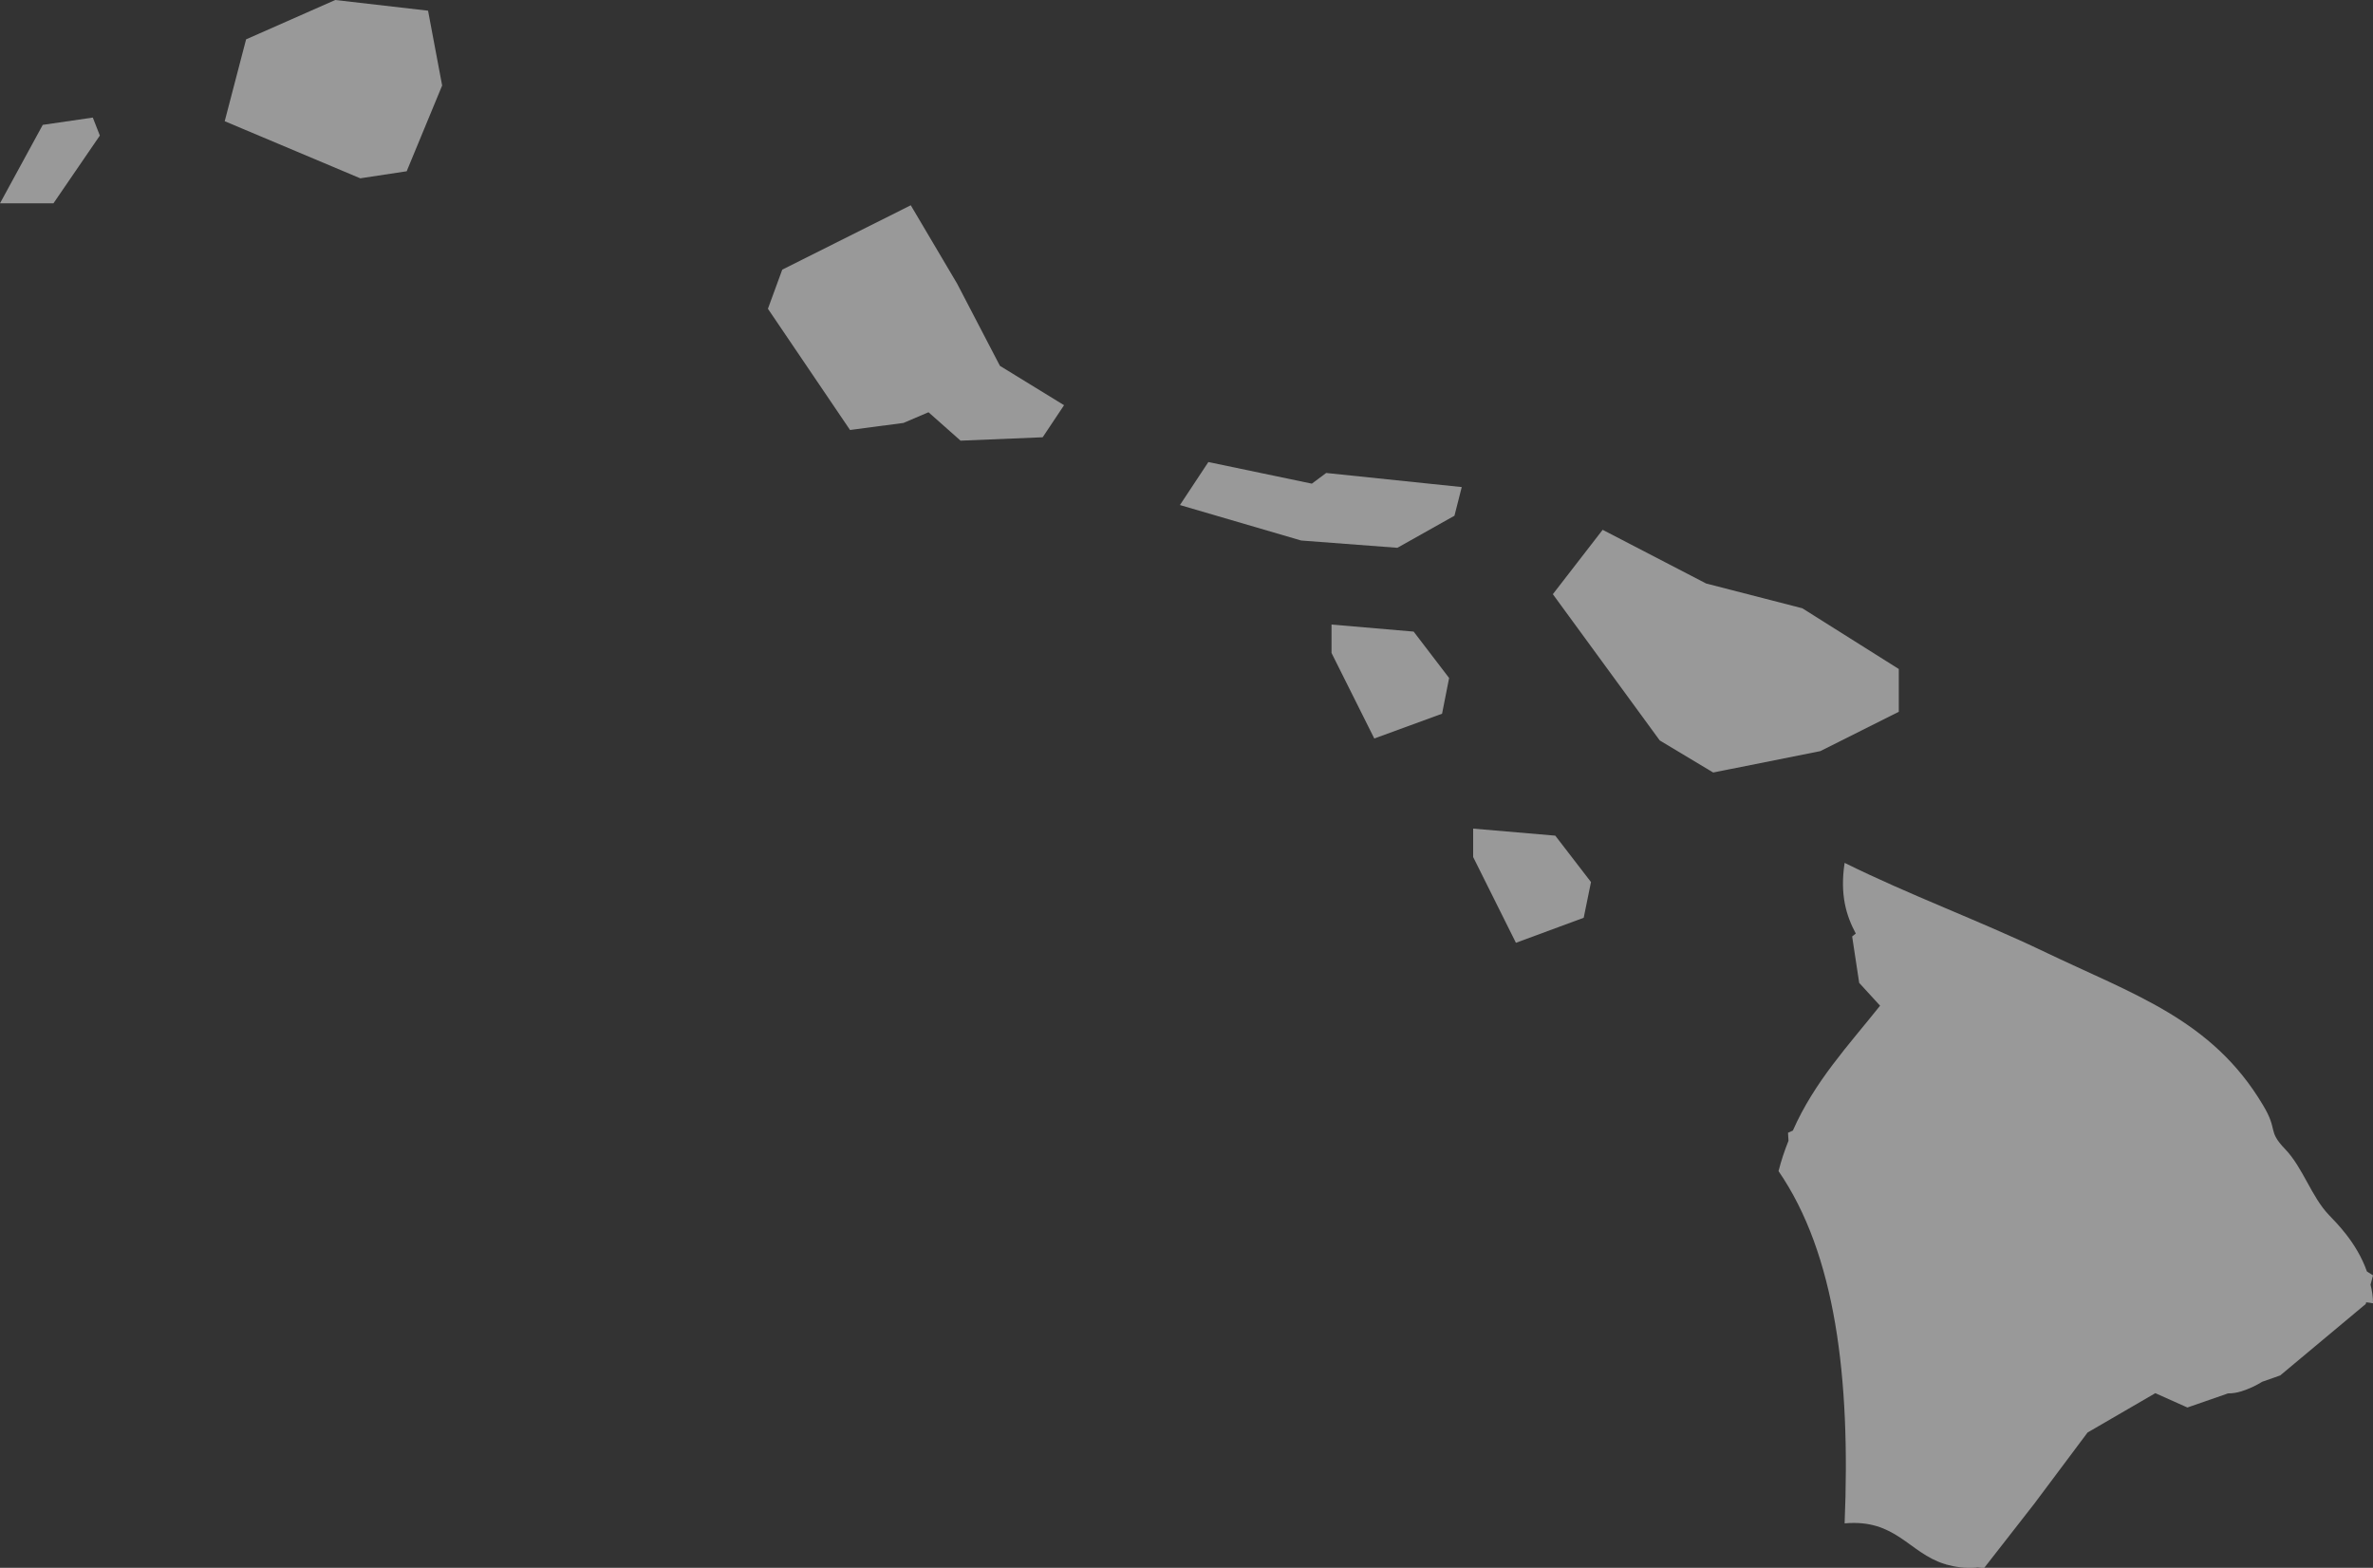
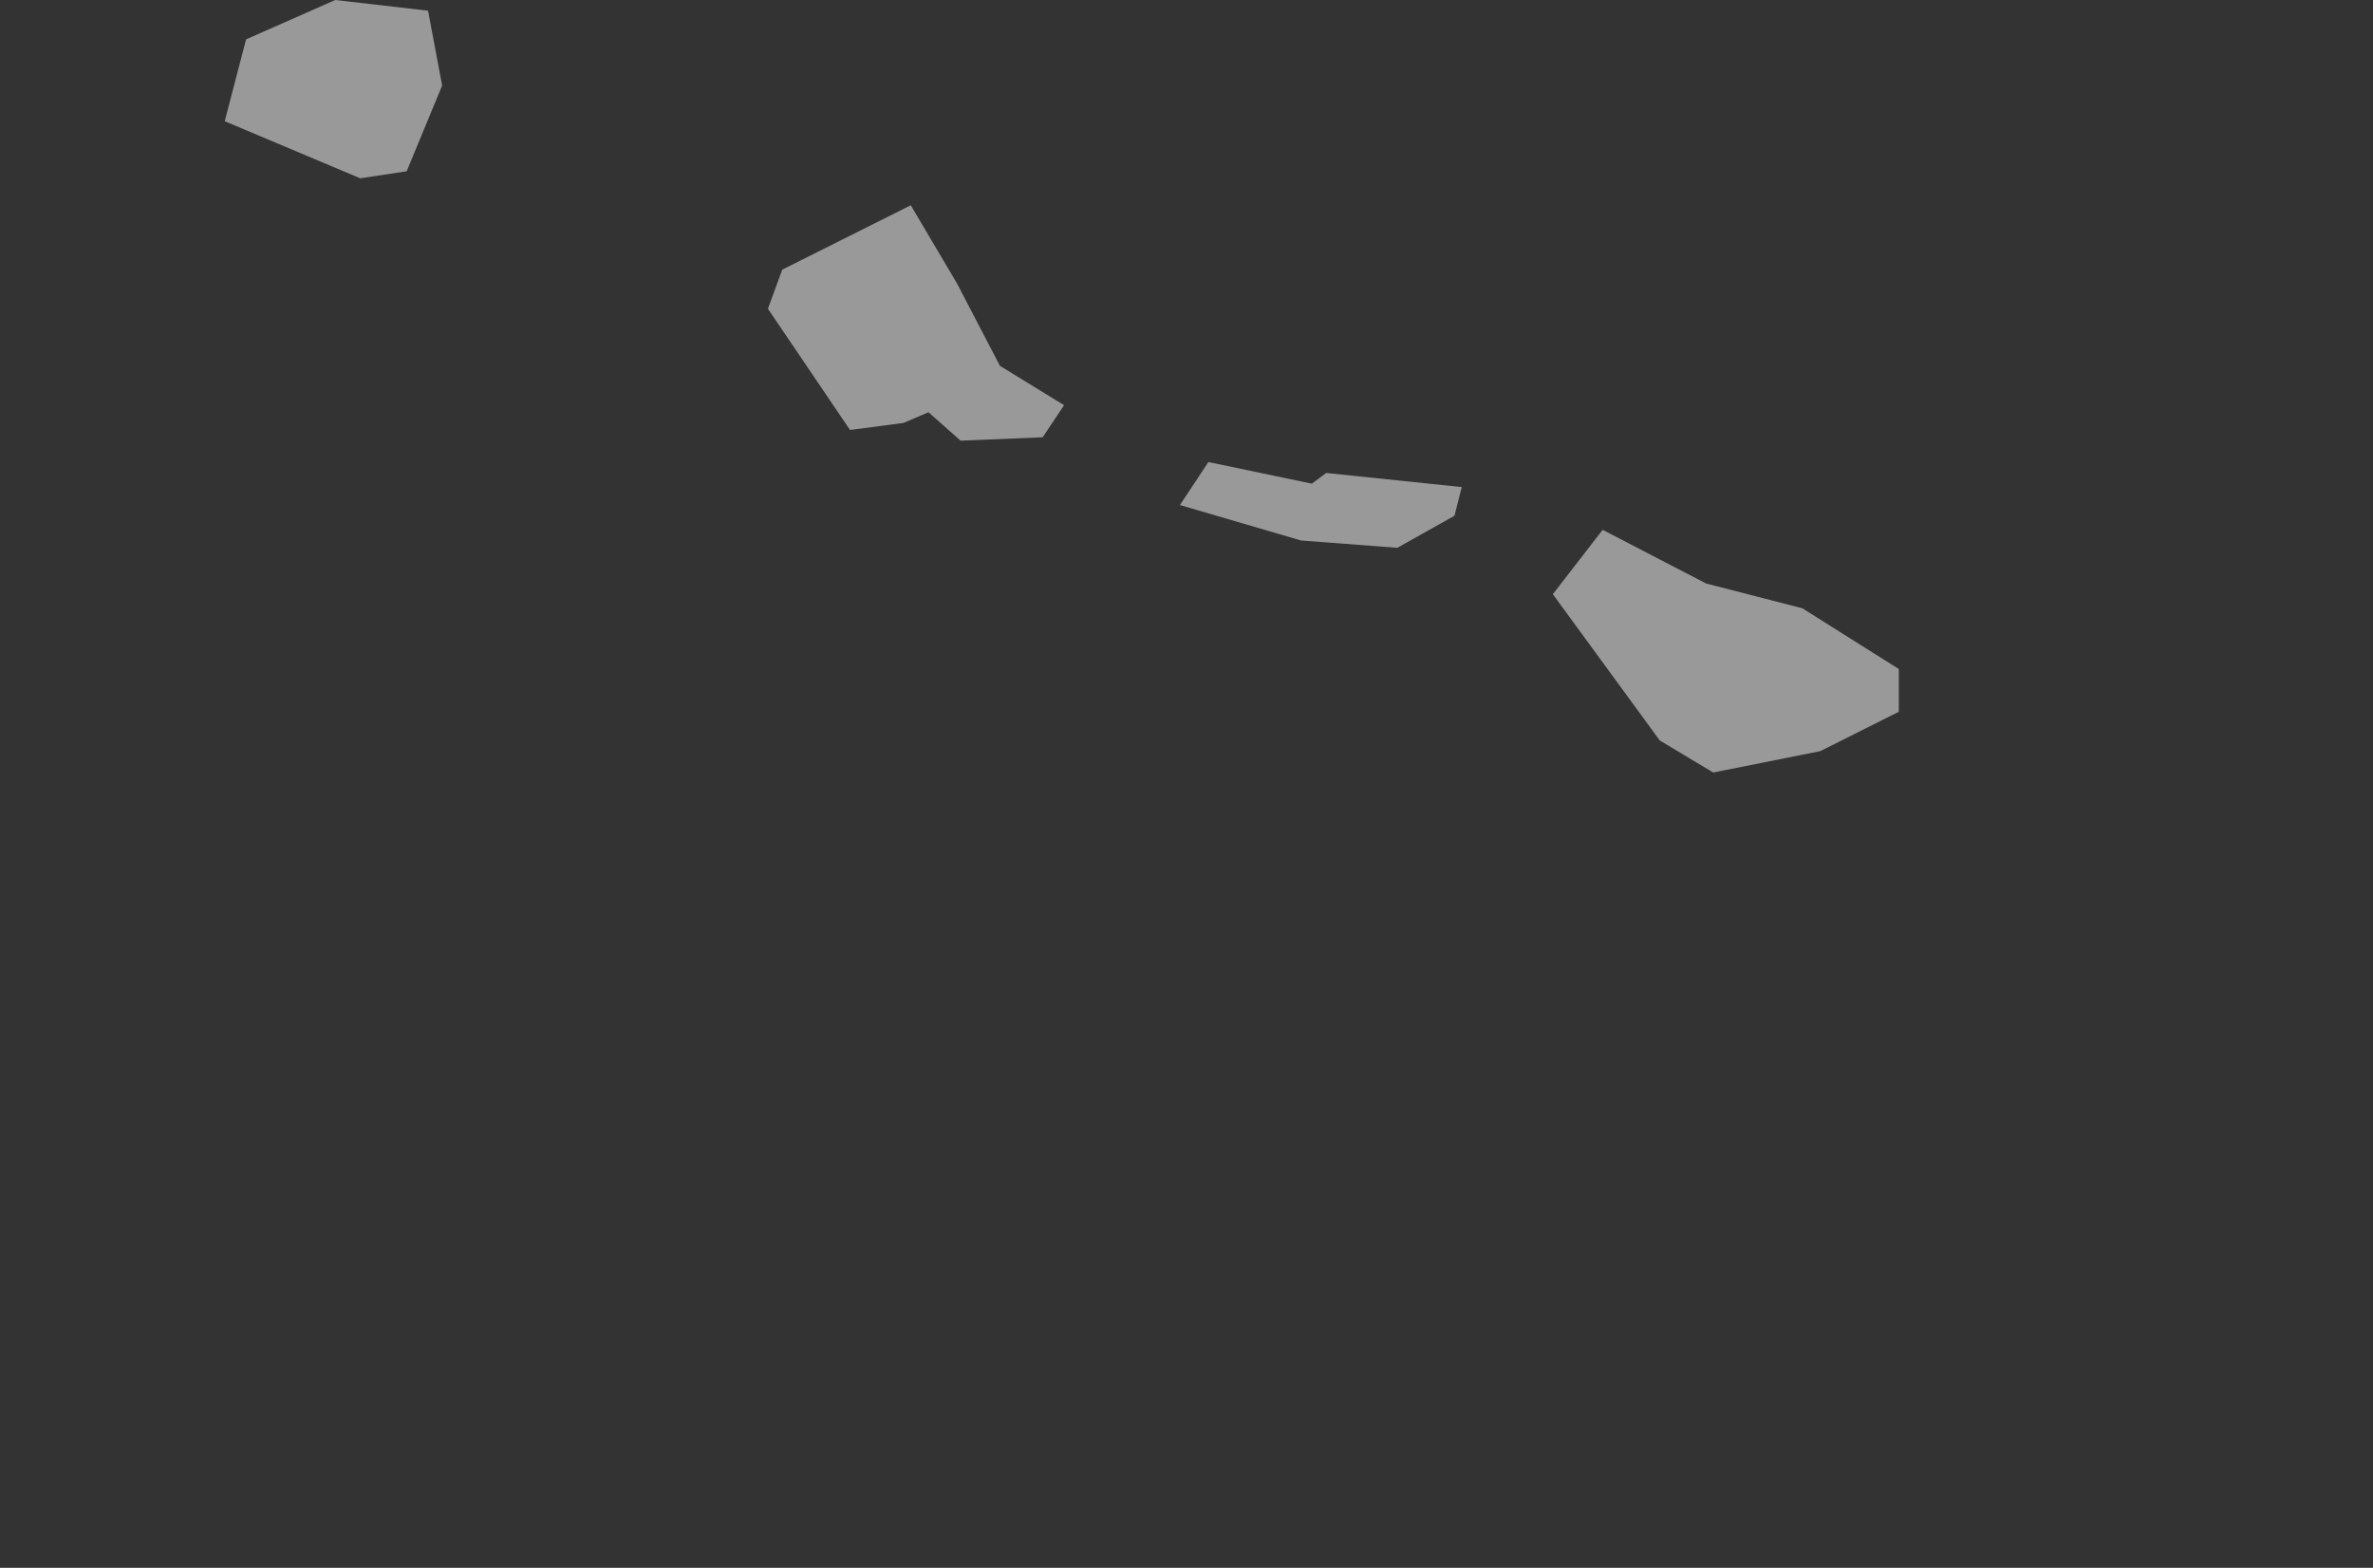
<svg xmlns="http://www.w3.org/2000/svg" id="Layer_2" viewBox="0 0 97.68 64.54">
  <rect x="0" y="0" width="97.68" height="64.54" fill="#333333" stroke="none" />
  <g id="Layer_1-2">
    <g opacity=".5">
-       <path d="M97.58,52.88l.1-.38-.25-.16c-.43-1.22-1.31-2.05-1.56-2.32-.73-.76-1.07-1.95-1.81-2.72-.74-.77-.27-.75-.91-1.81-2.1-3.53-5.31-4.54-9.06-6.34-2.59-1.24-5.52-2.32-8.16-3.63-.2,1.32.07,2.18.46,2.91l-.15.12.29,1.91.86.94c-1.29,1.62-2.7,3.12-3.59,5.14l-.2.09.02.33c-.16.4-.3.81-.41,1.25,2.34,3.4,2.97,8.5,2.72,14.5,2.11-.19,2.64,1.21,4.11,1.67h.02s.04.02.04.02c.36.1.76.17,1.27.13,0,0,0,0,0-.01l.3.03,2.06-2.64,2.2-2.94,2.79-1.62,1.32.59,1.67-.58c.19,0,.37-.03.53-.08.33-.1.62-.24.88-.4l.74-.26,3.52-2.94.02-.07c.09.01.18.02.28.04,0-.27-.04-.52-.1-.76Z" fill="#fff" />
      <polygon points="39.4 11.68 37.49 8.45 32.2 11.1 31.61 12.71 34.99 17.7 37.19 17.41 38.22 16.97 39.54 18.14 42.92 18 43.8 16.68 41.16 15.06 39.4 11.68" fill="#fff" />
      <polygon points="13.8 0 10.13 1.62 9.25 4.99 14.83 7.34 16.74 7.05 18.2 3.52 17.62 .44 13.8 0" fill="#fff" />
      <polygon points="0 8.37 0 8.37 0 8.37 0 8.37" fill="#fff" />
-       <polygon points="1.76 5.14 0 8.37 2.2 8.37 4.11 5.58 3.82 4.84 1.76 5.14" fill="#fff" />
      <polygon points="54 19.91 49.74 19.02 48.57 20.79 53.56 22.25 57.52 22.55 59.87 21.23 60.17 20.05 54.59 19.47 54 19.91" fill="#fff" />
-       <polygon points="54.81 25.71 54.81 26.88 56.57 30.4 59.36 29.38 59.65 27.91 58.19 26 54.81 25.71" fill="#fff" />
      <polygon points="78.16 29.3 78.16 27.54 74.19 25.04 70.23 24.02 65.97 21.81 63.92 24.46 68.32 30.48 70.52 31.8 74.93 30.92 78.16 29.3" fill="#fff" />
-       <polygon points="60.64 34.11 60.64 35.28 62.4 38.81 65.19 37.78 65.49 36.31 64.02 34.4 60.64 34.11" fill="#fff" />
    </g>
  </g>
</svg>